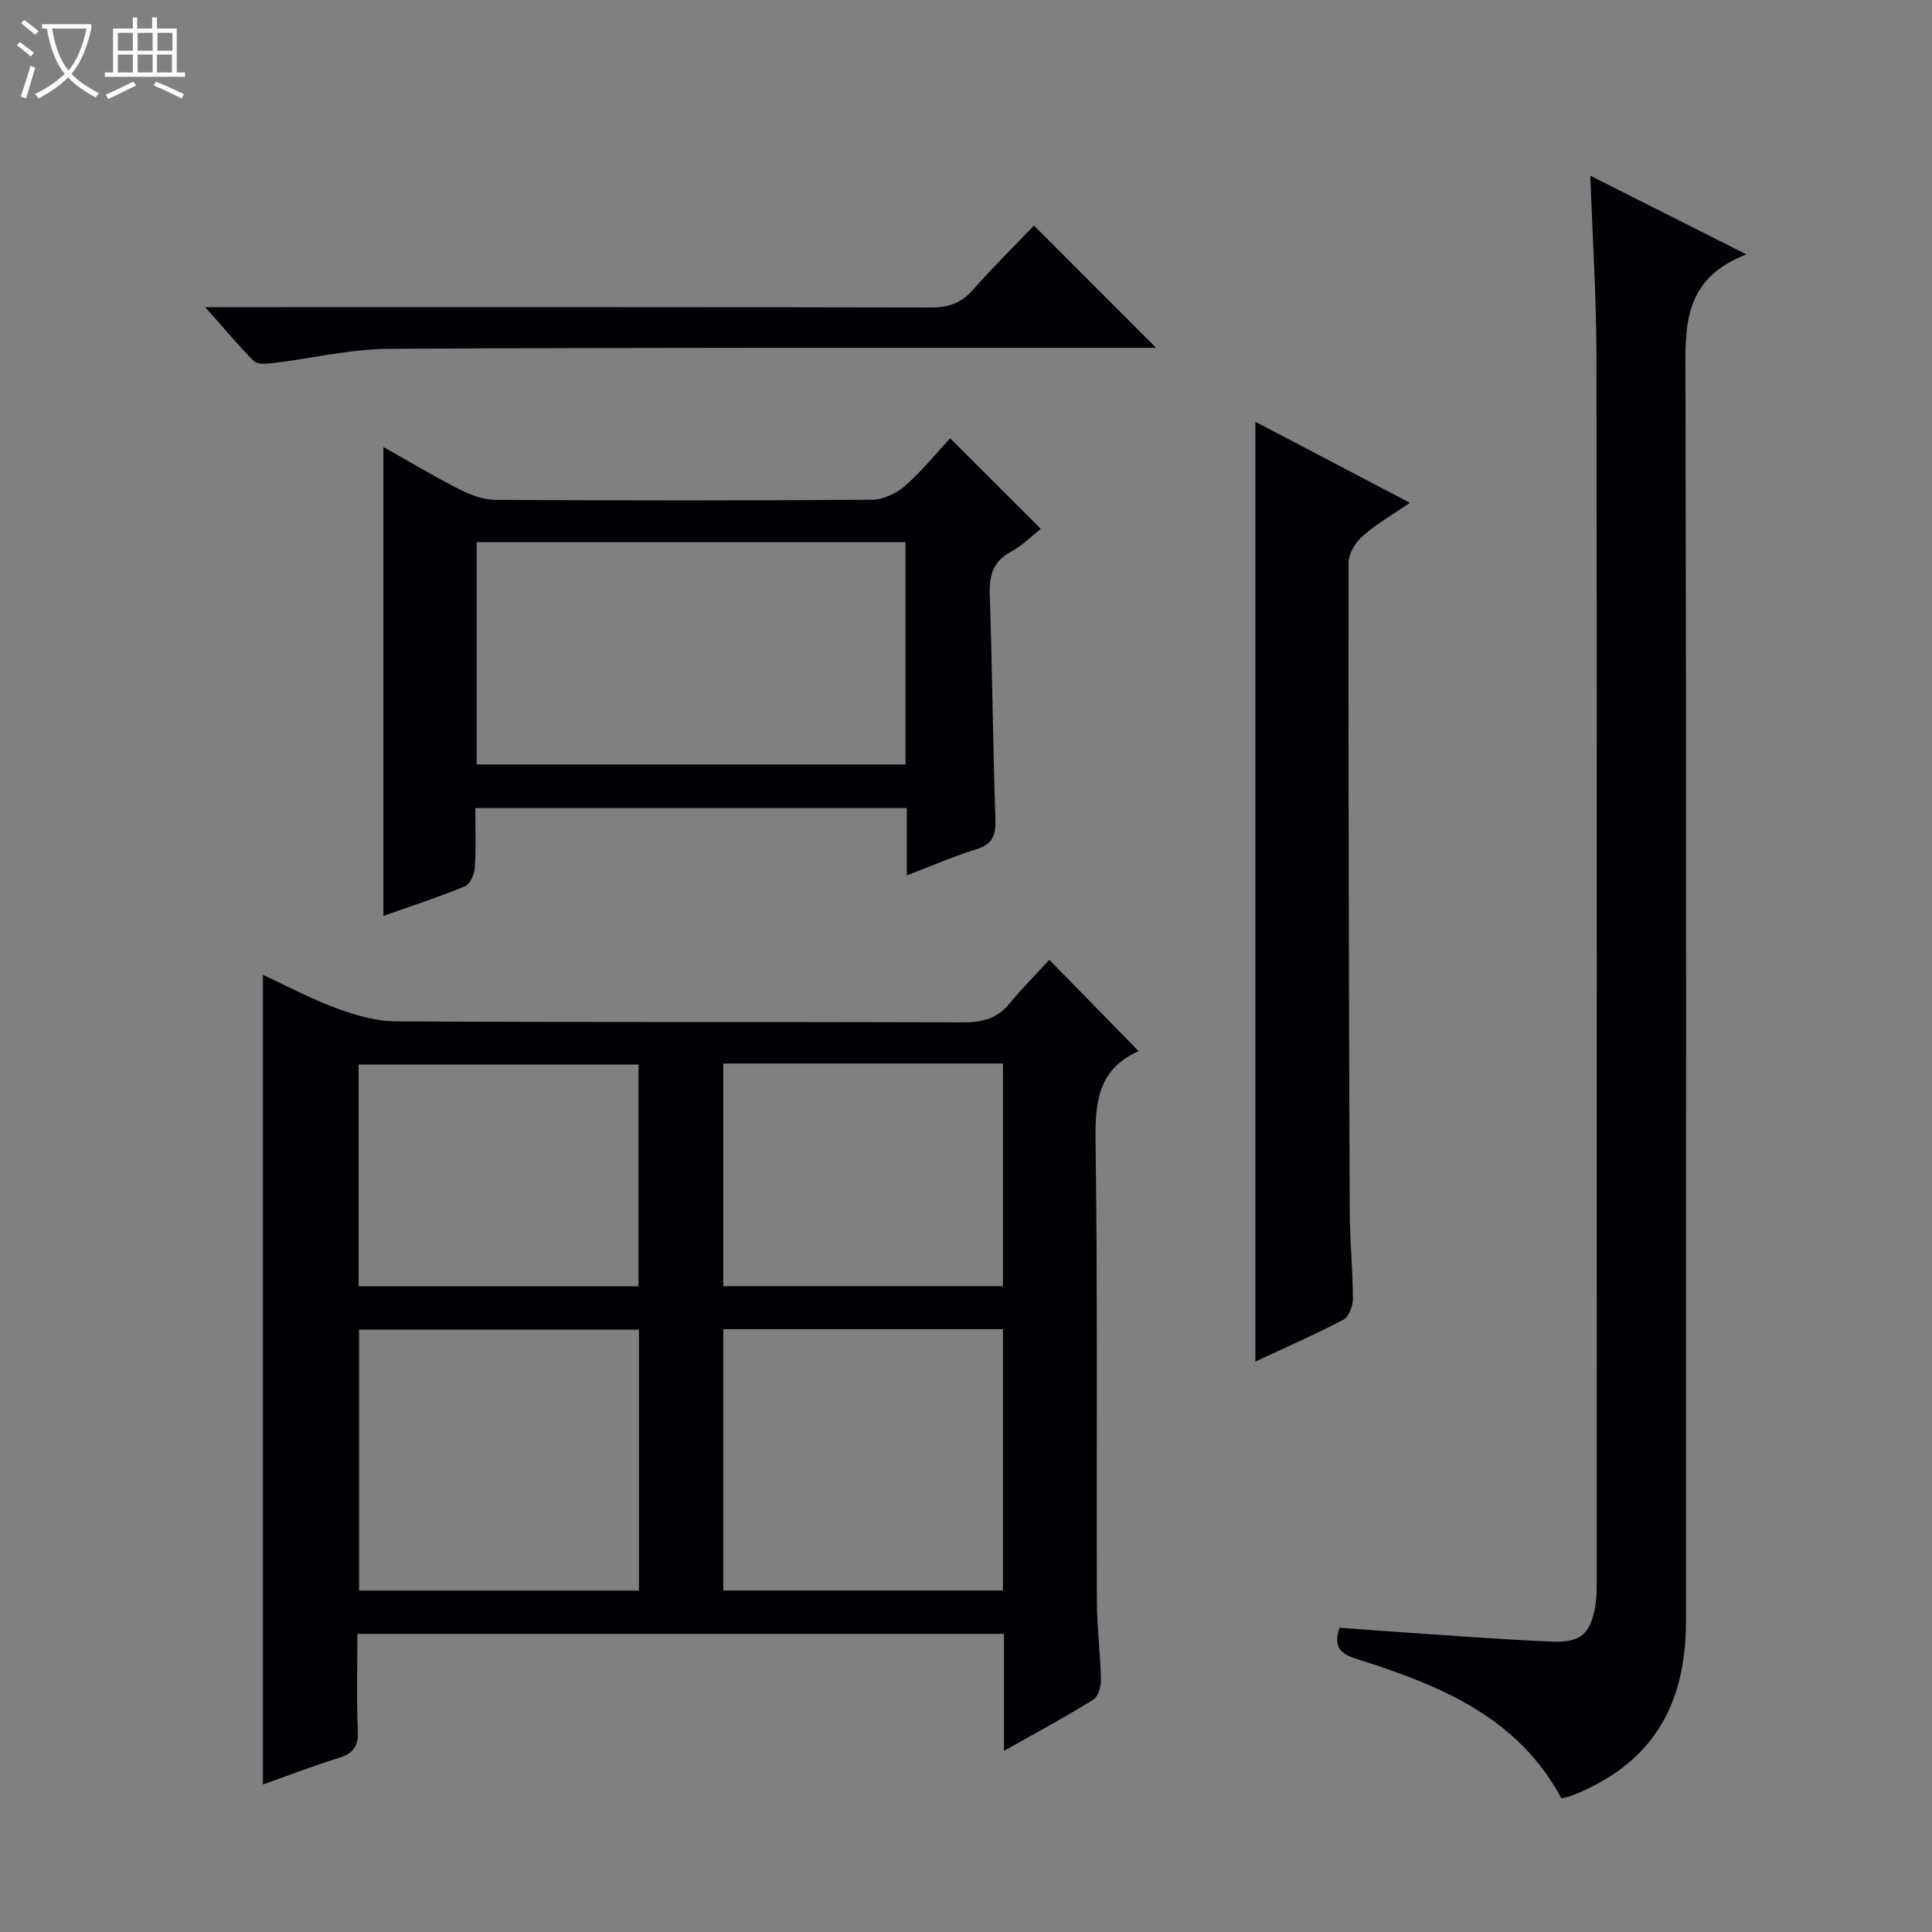
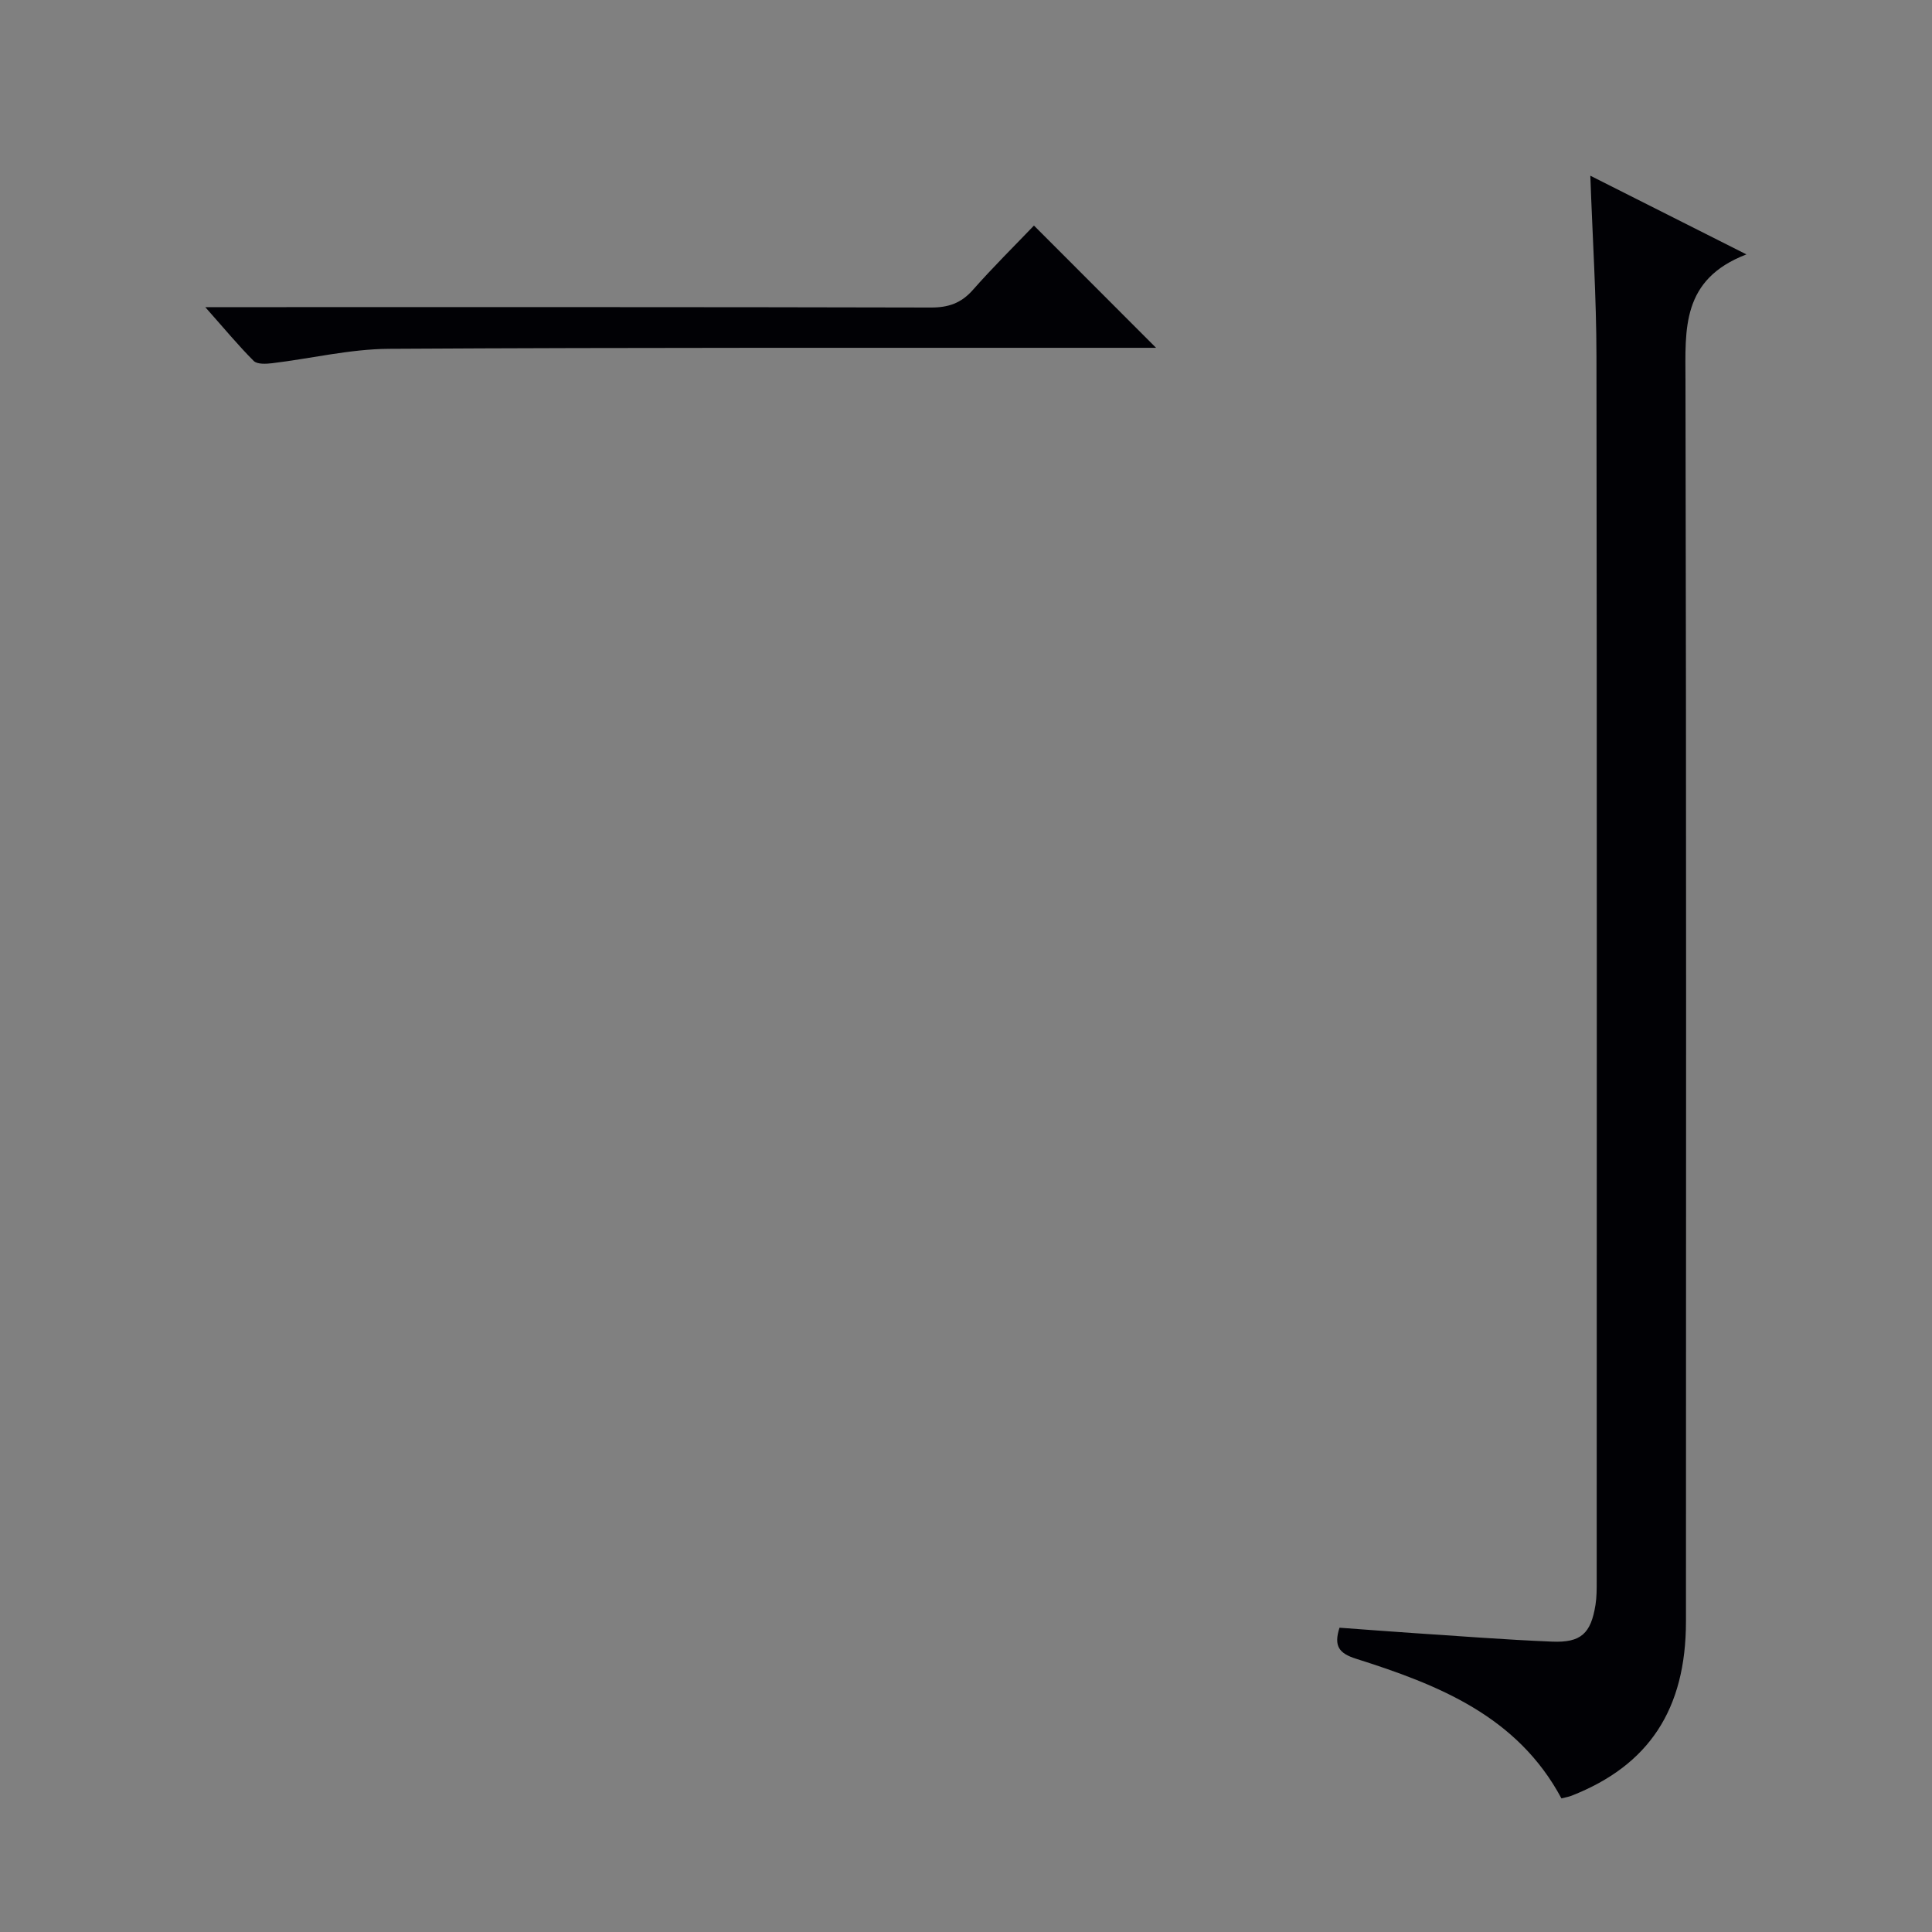
<svg xmlns="http://www.w3.org/2000/svg" enable-background="new 0 0 400 400" viewBox="0 0 400 400">
  <rect x="0" y="0" width="400" height="400" fill="#808080" stroke="none" />
-   <path d="m6.4 11.7c-1-.8-1.9-1.6-2.9-2.3l.6-.7c.9.7 1.9 1.4 2.9 2.2zm-2.1 8.3c.7-2.1 1.4-4.2 2-6.4.2.1.6.3 1 .4-.7 2.3-1.3 4.4-1.9 6.4zm3-12.8c-1.1-.9-2.1-1.7-2.9-2.4l.6-.7c1 .8 2 1.5 3 2.4zm1.4-1.3v-.9h10.2v.9c-.9 4.2-2.3 7.3-4.1 9.4 1.3 1.4 3.2 2.7 5.7 4-.2.2-.4.5-.7.9-2.5-1.4-4.4-2.7-5.7-4.2-1.4 1.5-3.5 3-6.1 4.4 0 0 0 0-.1-.1-.3-.4-.5-.7-.7-.8 2.7-1.3 4.7-2.8 6.2-4.2-1.8-2.2-3-5.3-3.7-9.4zm9.2 0h-7.1c.6 3.8 1.7 6.7 3.4 8.7 1.7-2.1 2.9-4.8 3.7-8.7z" fill="#fcfbfa" />
-   <path d="m31.6 3.6h.9v2.3h4.1v9.1h1.7v.9h-16.6v-.9h1.7v-9.1h4.1v-2.3h.9v2.3h3.1v-2.3zm-4 13.3.6.8c-1.9.9-3.8 1.9-5.8 2.8-.2-.3-.3-.6-.5-.9 2-.9 3.9-1.8 5.7-2.7zm-3.2-10.1v3.7h3.1v-3.7zm0 4.5v3.7h3.1v-3.7zm4.1-4.5v3.7h3.1v-3.7zm0 4.5v3.7h3.1v-3.7zm9.1 9.1c-2.1-1.1-4.1-2-5.8-2.7l.5-.8c2.2.9 4.1 1.8 5.8 2.6zm-1.9-13.6h-3.1v3.7h3.1zm-3.2 4.5v3.7h3.1v-3.7z" fill="#fcfbfa" />
  <g fill="#010105">
-     <path d="m207.86 362.5c0-8.73 0-16.35 0-24.23-44.55 0-88.81 0-133.86 0 0 6.63-.21 13.38.09 20.12.14 3.28-1.03 4.68-4.03 5.6-5.19 1.59-10.26 3.57-15.62 5.47 0-56.06 0-111.56 0-167.63 5.03 2.33 9.98 4.99 15.2 6.91 3.94 1.45 8.24 2.71 12.38 2.73 39.15.2 78.3.07 117.45.2 3.98.01 7.03-.81 9.59-3.95 2.62-3.21 5.57-6.15 8.19-9 6.45 6.58 12.32 12.59 18.57 18.98.19-.7.19-.19.01-.11-8.39 3.66-9.13 10.44-9.01 18.68.45 31.81.18 63.64.28 95.45.02 5.31.73 10.62.84 15.93.03 1.44-.54 3.59-1.56 4.23-5.74 3.57-11.71 6.78-18.52 10.62zm-75.57-33.19c0-18.38 0-36.13 0-54.02-19.5 0-38.71 0-57.95 0v54.02zm75.36-.02c0-18.26 0-36.14 0-54.09-19.44 0-38.53 0-57.9 0v54.09zm-75.45-62.98c0-15.66 0-30.85 0-45.92-19.6 0-38.8 0-57.95 0v45.92zm75.45-.02c0-15.59 0-30.8 0-46.1-19.44 0-38.53 0-57.91 0v46.1z" />
    <path d="m329.26 36.38c10.55 5.32 20.69 10.43 32.32 16.29-13.53 5.19-12.64 15.52-12.62 26.09.19 85.64.12 171.29.1 256.93 0 18.2-7.67 29.82-23.7 36.1-.59.23-1.24.33-2.08.55-9.14-17.07-25.53-23.53-42.51-28.91-3.53-1.12-4.67-2.6-3.44-6.43 4.99.36 10.07.76 15.15 1.1 9.62.63 19.23 1.39 28.86 1.78 6 .25 8.04-1.69 8.99-7.61.26-1.63.25-3.32.25-4.98.01-84.48.06-168.96-.05-253.43-.01-12.26-.81-24.5-1.27-37.48z" />
-     <path d="m187.74 181.24c0-5.08 0-9.37 0-13.94-29.81 0-59.23 0-89.33 0 0 4.12.17 8.25-.1 12.35-.09 1.36-.99 3.42-2.05 3.85-5.49 2.26-11.15 4.1-16.88 6.13 0-32.47 0-64.46 0-97.08 5.43 3.05 10.5 6.1 15.77 8.78 2.28 1.15 4.94 2.15 7.44 2.16 26 .15 51.99.17 77.99-.03 2.33-.02 5.07-1.34 6.86-2.92 3.48-3.05 6.41-6.72 9.27-9.8 6.55 6.53 12.51 12.49 18.78 18.74-1.78 1.4-3.77 3.45-6.18 4.75-3.81 2.05-4.53 5.01-4.39 9.03.53 15.47.65 30.95 1.17 46.41.11 3.35-.64 5.15-4.01 6.18-4.57 1.4-8.98 3.35-14.34 5.39zm-89.05-22.97h88.79c0-15.51 0-30.71 0-46.03-29.73 0-59.12 0-88.79 0z" />
-     <path d="m259.92 281.9c0-65.12 0-129.78 0-194.57 10.14 5.32 20.67 10.84 31.99 16.77-3.74 2.57-7.04 4.43-9.8 6.89-1.48 1.32-2.91 3.66-2.91 5.55-.05 44.81.07 89.62.25 134.43.02 5.98.64 11.96.66 17.94 0 1.48-.86 3.73-2 4.33-6.01 3.14-12.24 5.87-18.19 8.66z" />
-     <path d="m42.5 63.59h7.28c47.65 0 95.29-.04 142.94.08 3.64.01 6.28-.9 8.7-3.64 4.17-4.73 8.67-9.17 12.65-13.33 8.76 8.77 17 17.02 25.28 25.31-1.37 0-3.13 0-4.9 0-51.31.02-102.62-.09-153.93.21-8.06.05-16.11 2.01-24.17 2.98-1.27.15-3.09.25-3.82-.47-3.16-3.16-6.01-6.61-10.03-11.14z" />
+     <path d="m42.5 63.59h7.28c47.65 0 95.29-.04 142.94.08 3.64.01 6.28-.9 8.7-3.64 4.17-4.73 8.67-9.17 12.65-13.33 8.76 8.77 17 17.02 25.28 25.31-1.37 0-3.13 0-4.9 0-51.31.02-102.62-.09-153.93.21-8.06.05-16.11 2.01-24.17 2.98-1.27.15-3.09.25-3.82-.47-3.16-3.16-6.01-6.61-10.03-11.14" />
  </g>
</svg>